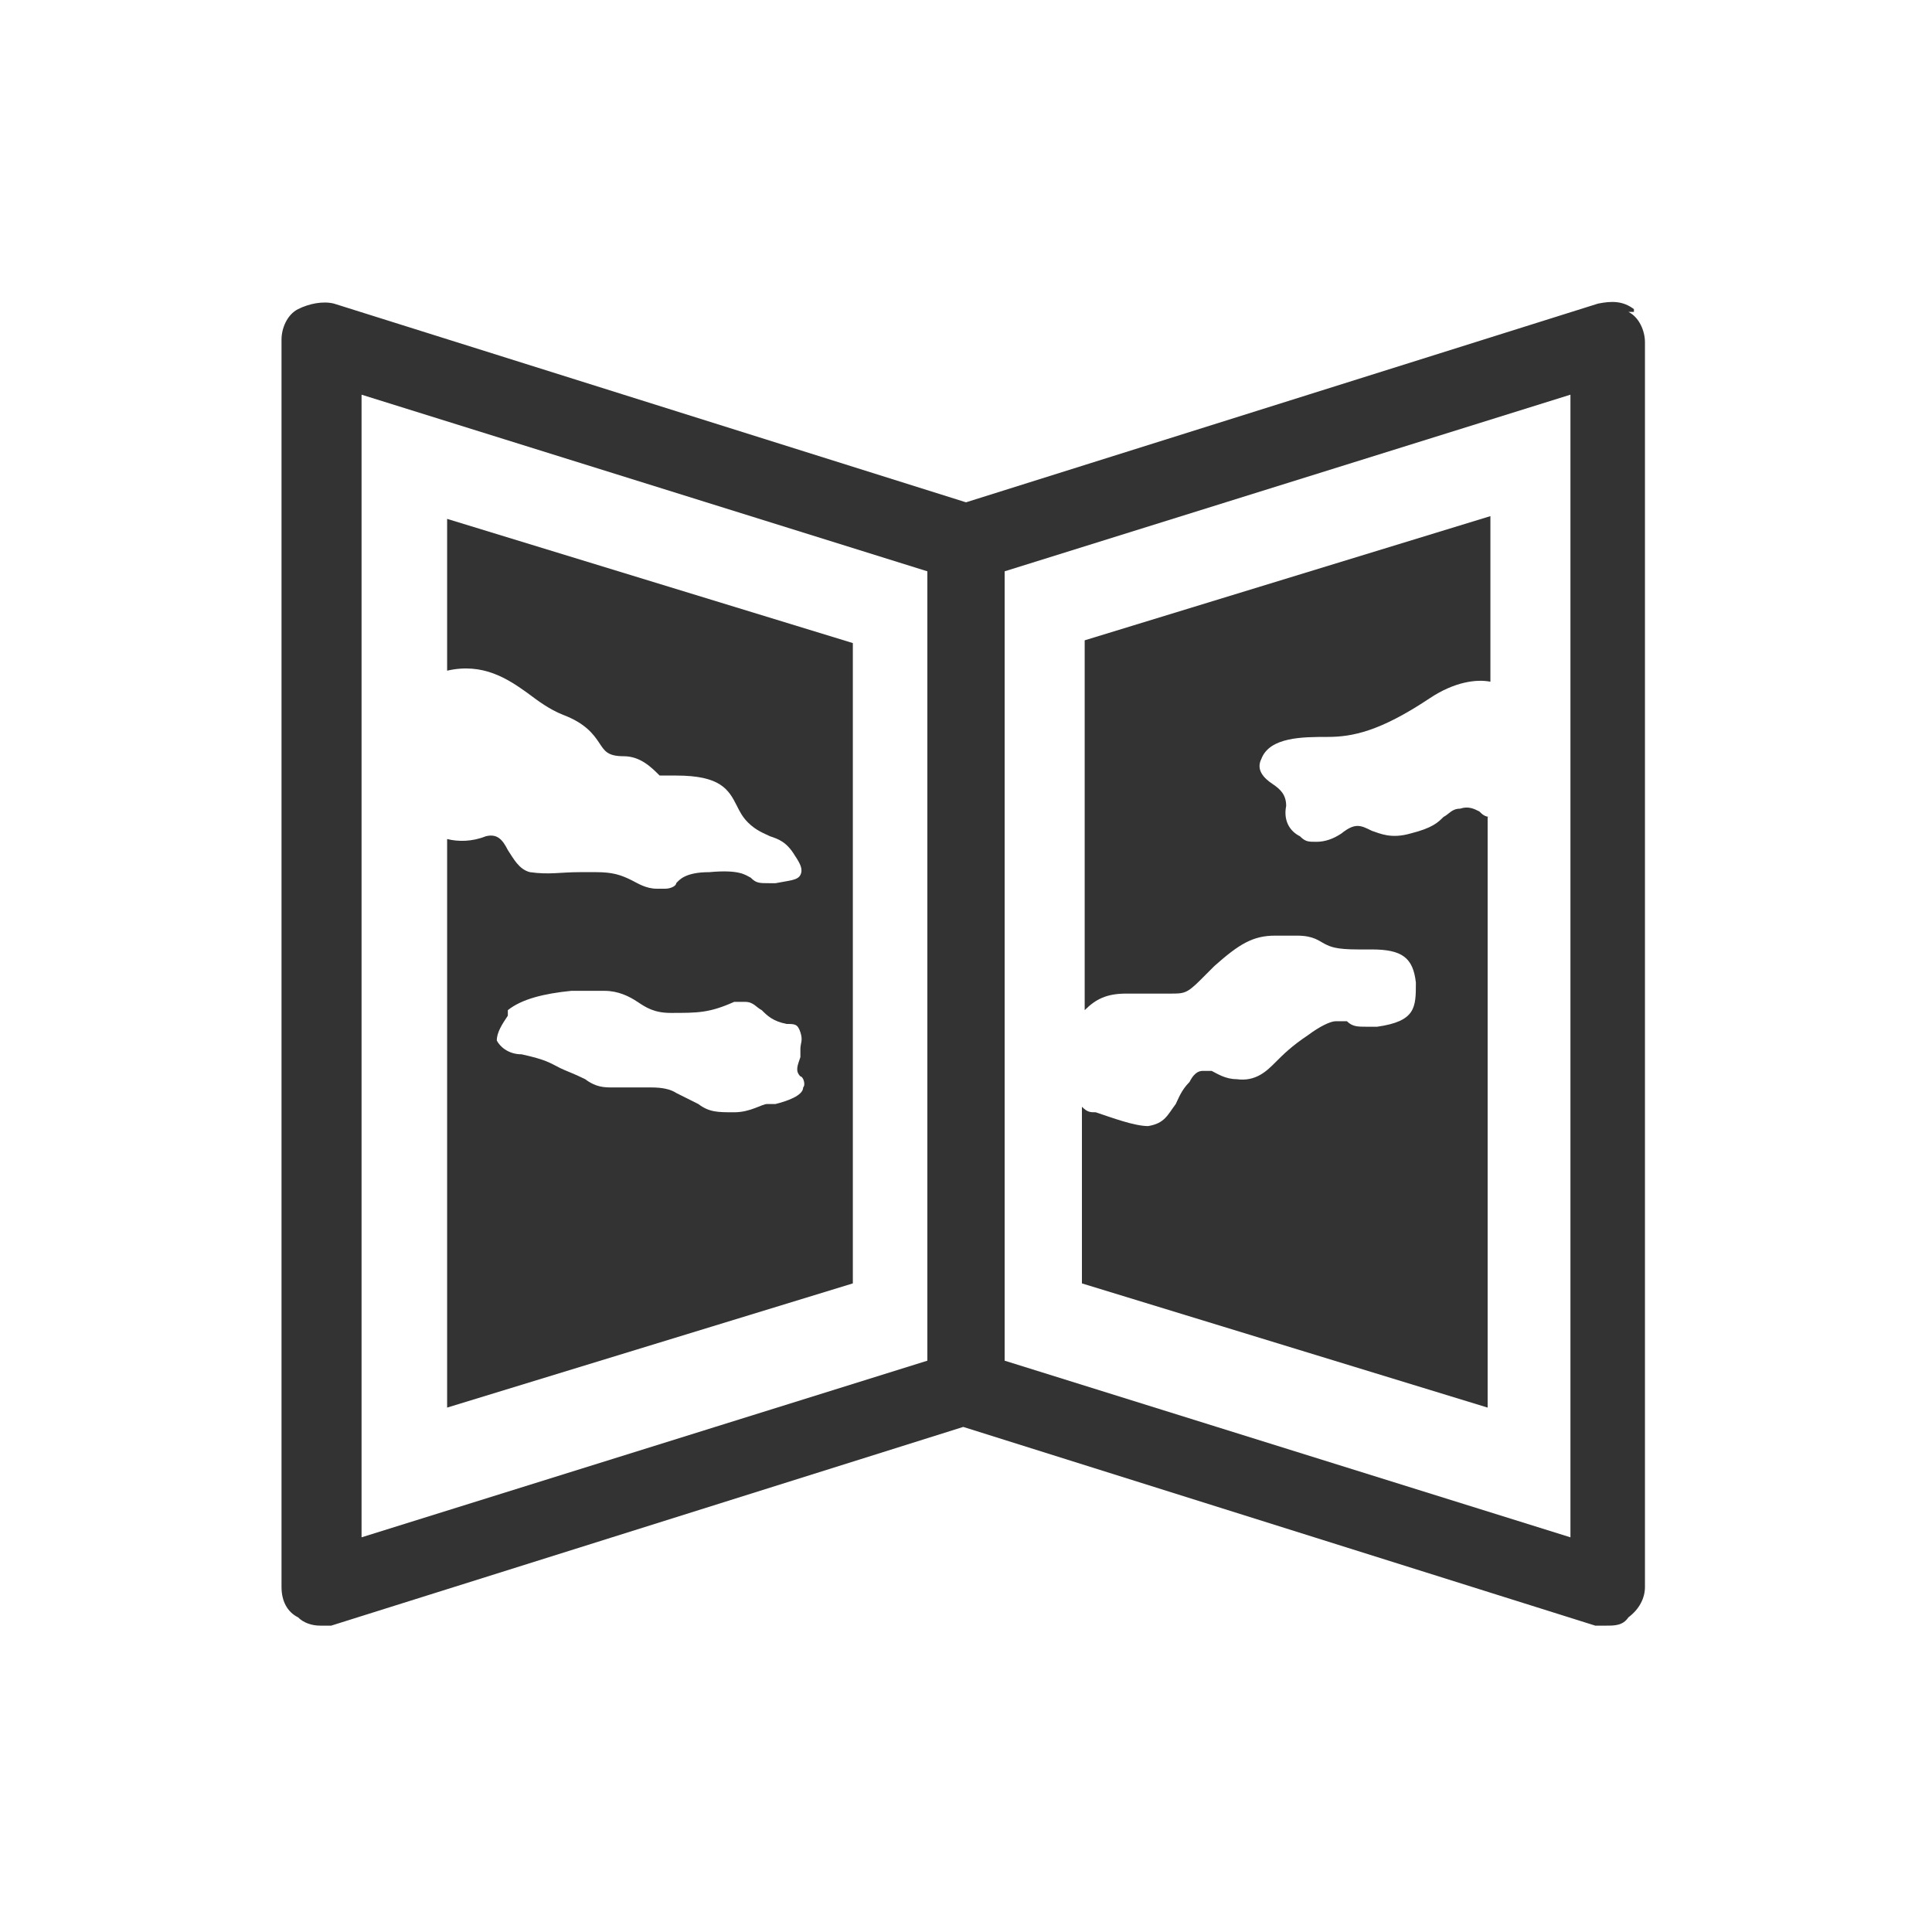
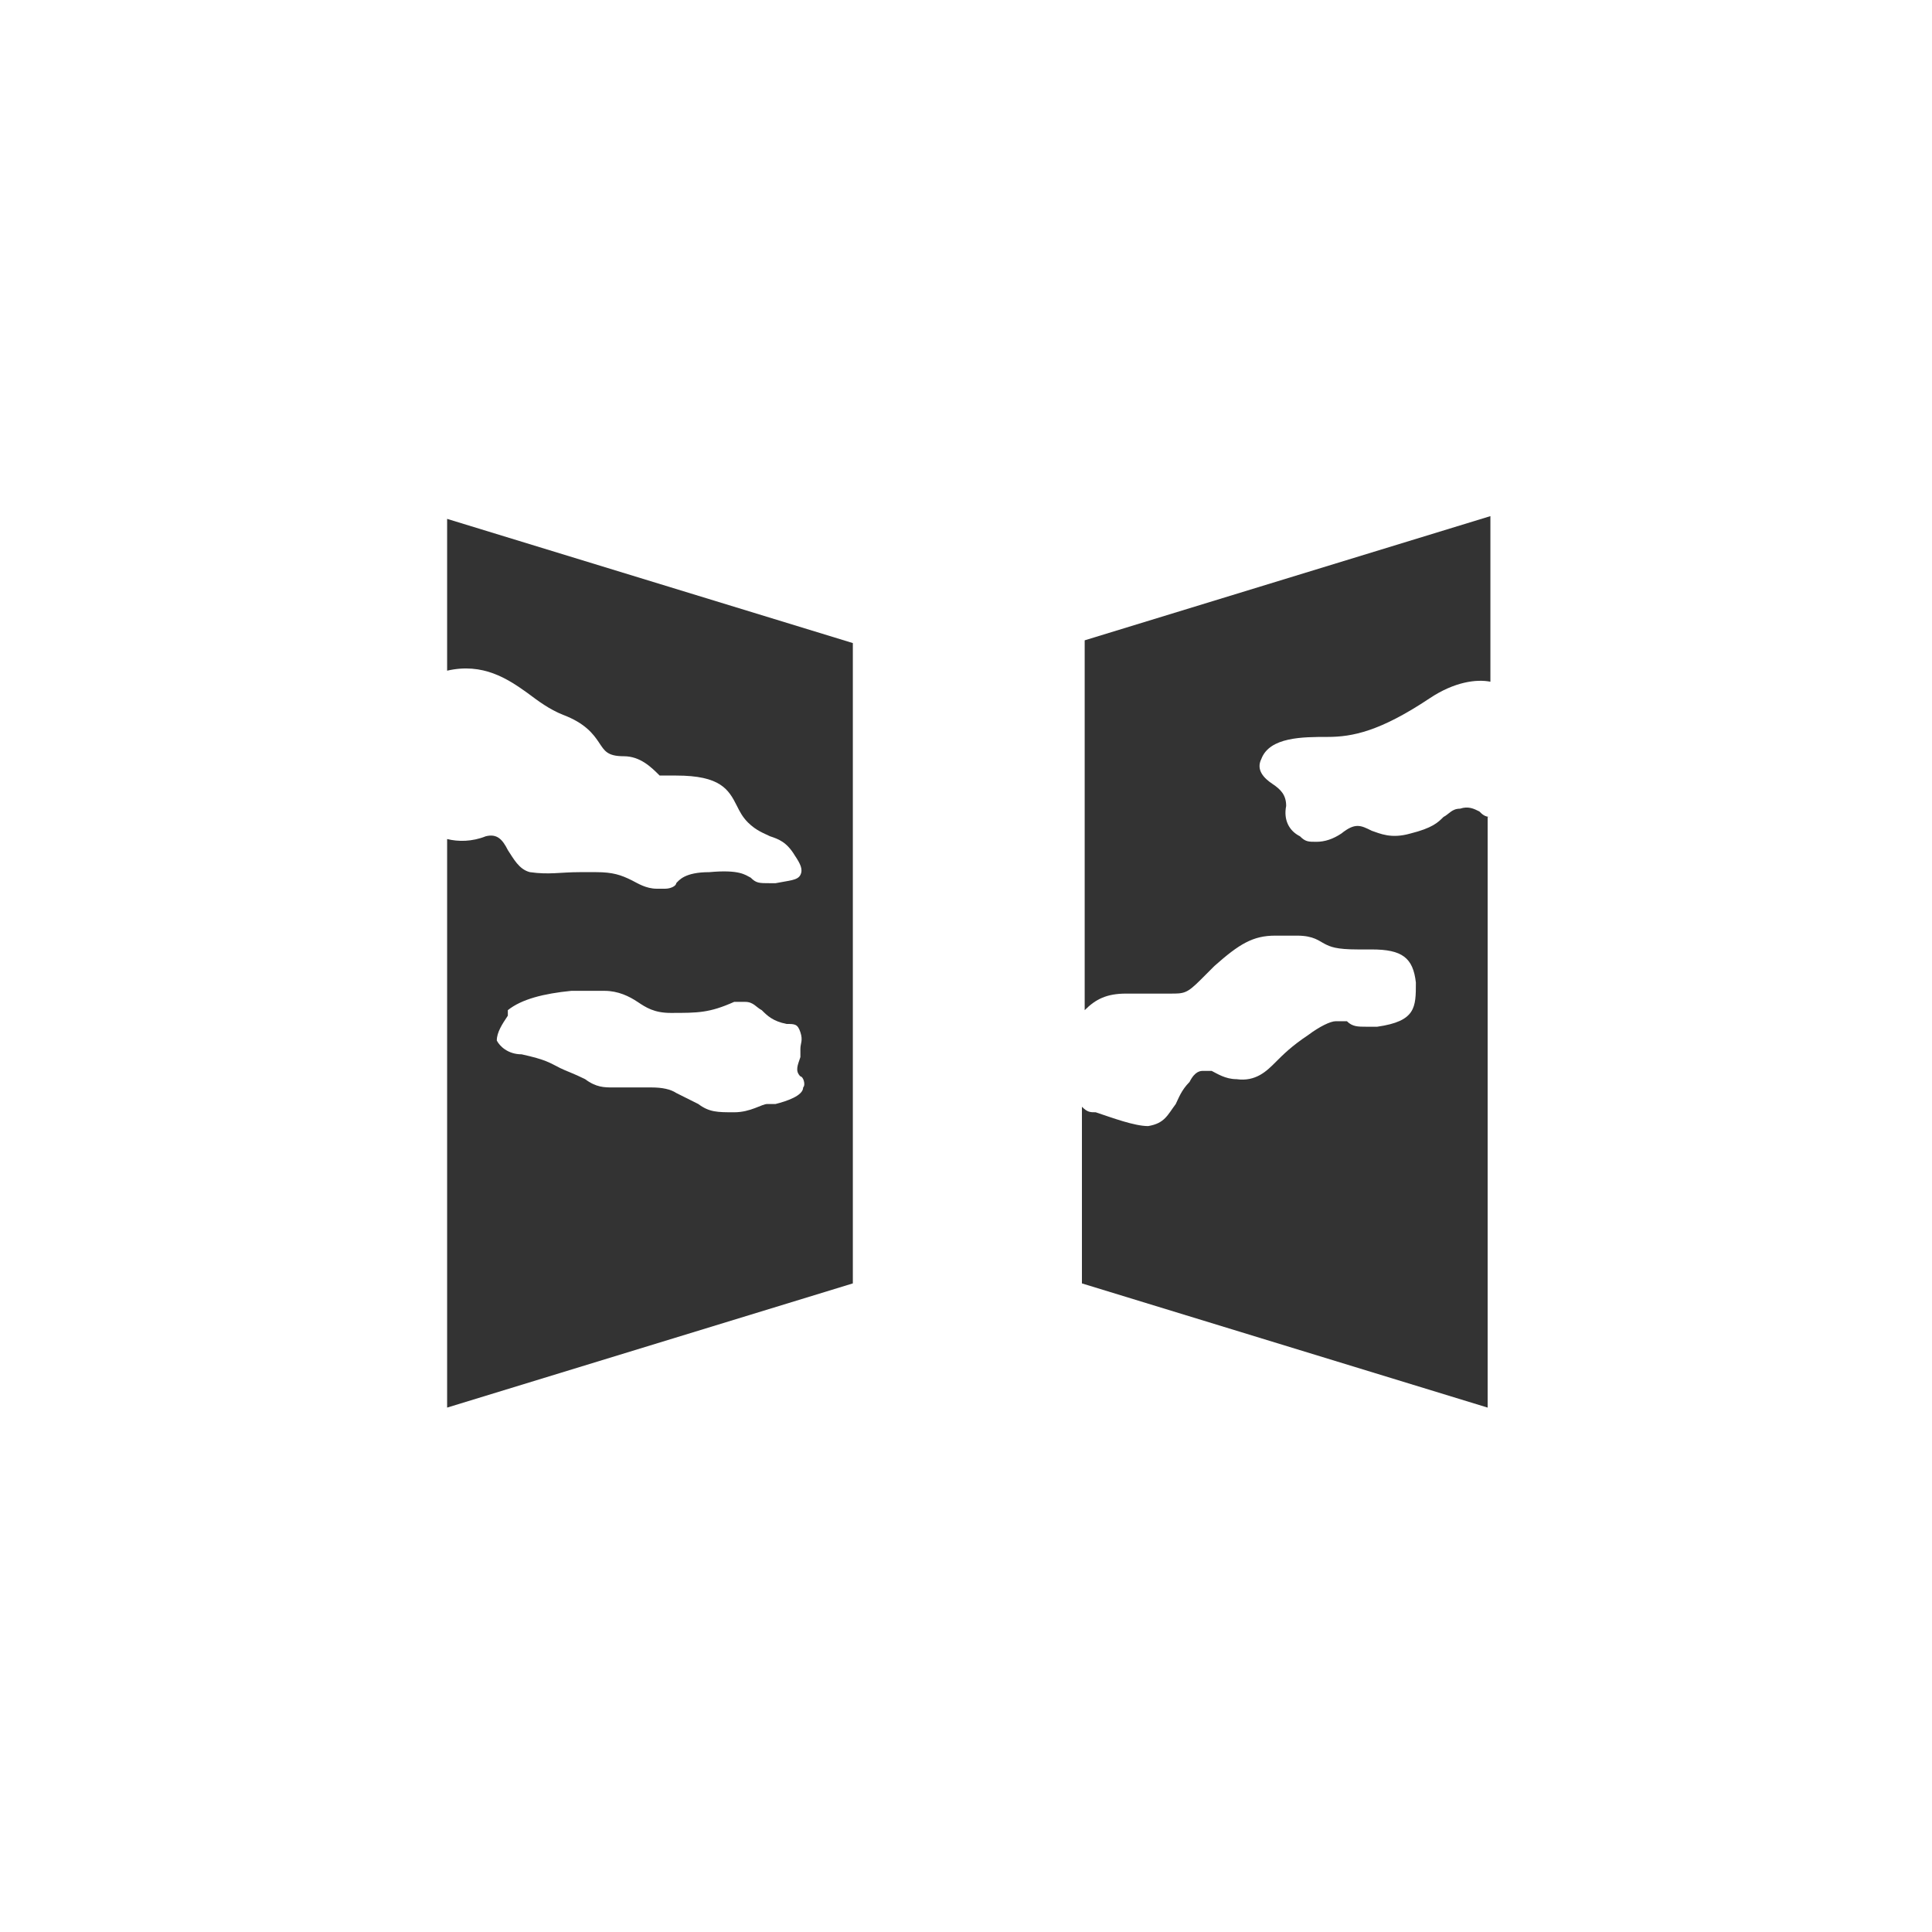
<svg xmlns="http://www.w3.org/2000/svg" id="_レイヤー_2" data-name=" レイヤー 2" version="1.1" viewBox="0 0 70 70">
  <defs>
    <style>
      .cls-1 {
        fill: #333;
        stroke-width: 0px;
      }
    </style>
  </defs>
  <g id="_レイヤー_1-2" data-name=" レイヤー 1-2">
-     <path class="cls-1" d="M59.2,11.2c-.4-.3-.8-.3-1.3-.2l-22.9,7.2-22.9-7.2c-.4-.1-.9,0-1.3.2s-.6.7-.6,1.1v45.2c0,.5.2.9.6,1.1.2.2.5.3.8.3h.4l22.9-7.2,22.9,7.2h.4c.3,0,.6,0,.8-.3.4-.3.6-.7.6-1.1V12.4c0-.4-.2-.9-.6-1.1h.2ZM13.1,14.3l20.5,6.4v28.6l-20.5,6.4s0-41.4,0-41.4ZM56.9,55.7l-20.5-6.4v-28.6l20.5-6.4v41.4h0Z" />
    <path class="cls-1" d="M54,29.6c-.2,0-.3-.1-.4-.2-.2-.1-.4-.2-.7-.1-.3,0-.4.2-.6.3-.2.2-.4.4-1.2.6-.7.2-1.1,0-1.4-.1-.4-.2-.6-.3-1.1.1-.3.2-.6.3-.9.3s-.4,0-.6-.2c-.4-.2-.6-.6-.5-1.1,0-.4-.2-.6-.5-.8s-.6-.5-.4-.9c.3-.8,1.5-.8,2.4-.8s1.9-.2,3.7-1.4c.9-.6,1.7-.7,2.2-.6v-6l-14.7,4.5v13.4c.4-.4.8-.6,1.5-.6s.2,0,.3,0c.6,0,1,0,1.3,0,.5,0,.6,0,1.1-.5s.3-.3.5-.5c.9-.8,1.4-1.1,2.2-1.1h.8c.6,0,.8.2,1,.3s.4.2,1.2.2h.5c1.1,0,1.5.3,1.6,1.2,0,.9,0,1.4-1.4,1.6h-.4c-.3,0-.5,0-.7-.2h-.4c-.2,0-.6.2-1,.5-.6.4-.9.7-1.2,1s-.7.7-1.4.6c-.4,0-.7-.2-.9-.3,0,0-.2,0-.3,0s-.3,0-.5.4c-.3.3-.4.6-.5.8-.3.4-.4.7-1,.8h0c-.5,0-1.3-.3-1.9-.5-.2,0-.3,0-.5-.2v6.4l14.7,4.5v-21.4h.1Z" />
    <path class="cls-1" d="M16.2,24.3c1.3-.3,2.2.3,2.9.8.4.3.8.6,1.3.8.8.3,1.1.7,1.3,1,.2.3.3.5.9.5s1,.4,1.3.7h.6c1.6,0,1.9.5,2.2,1.1.1.2.2.4.4.6.3.3.6.4.8.5.3.1.6.2.9.7.2.3.3.5.2.7-.1.2-.4.2-.9.3h-.2c-.4,0-.5,0-.7-.2-.2-.1-.4-.3-1.5-.2-.9,0-1.1.3-1.2.4,0,.1-.2.2-.4.2h-.3c-.4,0-.7-.2-.9-.3-.4-.2-.7-.3-1.3-.3h-.6c-.7,0-1.1.1-1.8,0-.4-.1-.6-.5-.8-.8-.2-.4-.4-.6-.8-.5-.5.2-1,.2-1.4.1v20.6l14.7-4.5v-23.2l-14.7-4.5v5.4h0ZM29,38.3c-.1.3-.2.5,0,.7.1,0,.2.3.1.4,0,.3-.6.5-1,.6-.1,0-.3,0-.3,0-.2,0-.6.3-1.2.3s-.9,0-1.3-.3c-.4-.2-.6-.3-.8-.4q-.3-.2-.9-.2c-.3,0-.5,0-.7,0-.2,0-.4,0-.7,0s-.6,0-1-.3c-.4-.2-.7-.3-.9-.4-.4-.2-.5-.3-1.4-.5-.5,0-.8-.3-.9-.5,0-.3.2-.6.4-.9v-.2c.5-.4,1.3-.6,2.3-.7.3,0,.5,0,.8,0h.4c.5,0,.9.2,1.2.4.3.2.6.4,1.2.4,1,0,1.4,0,2.3-.4h.4c.3,0,.4.2.6.3.2.2.4.4.9.5.3,0,.4,0,.5.3s0,.4,0,.6h0Z" />
  </g>
</svg>